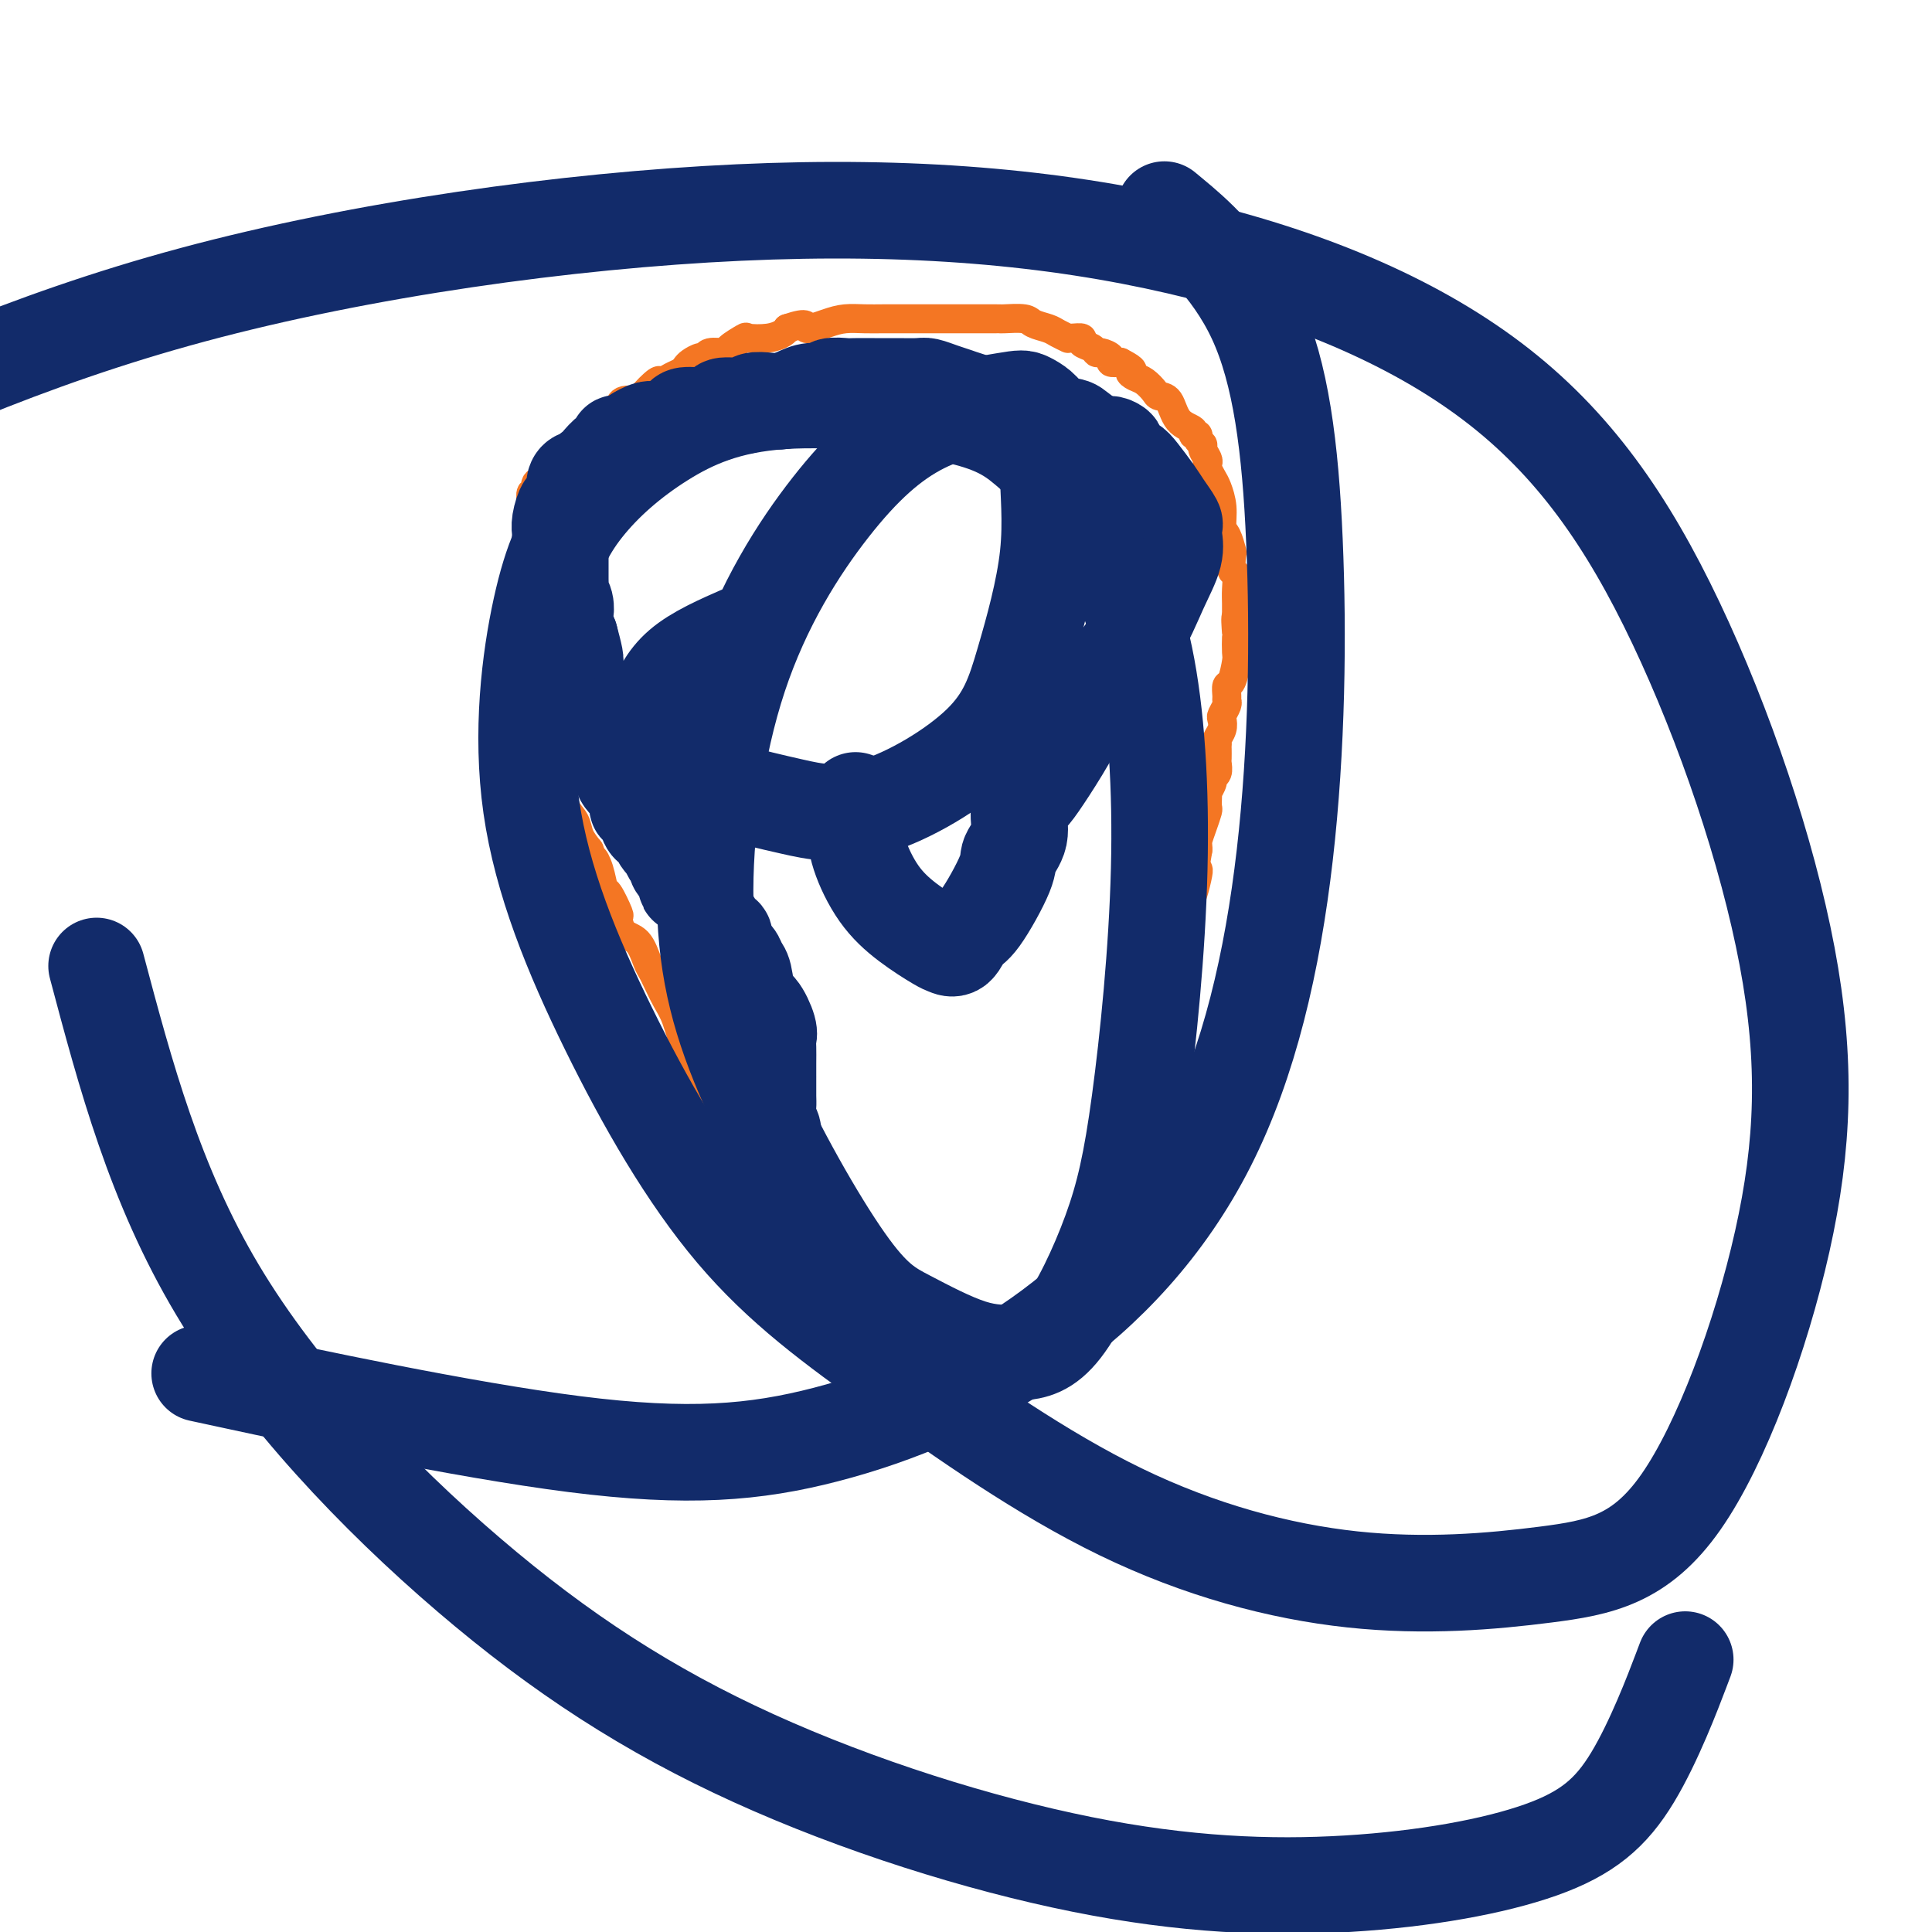
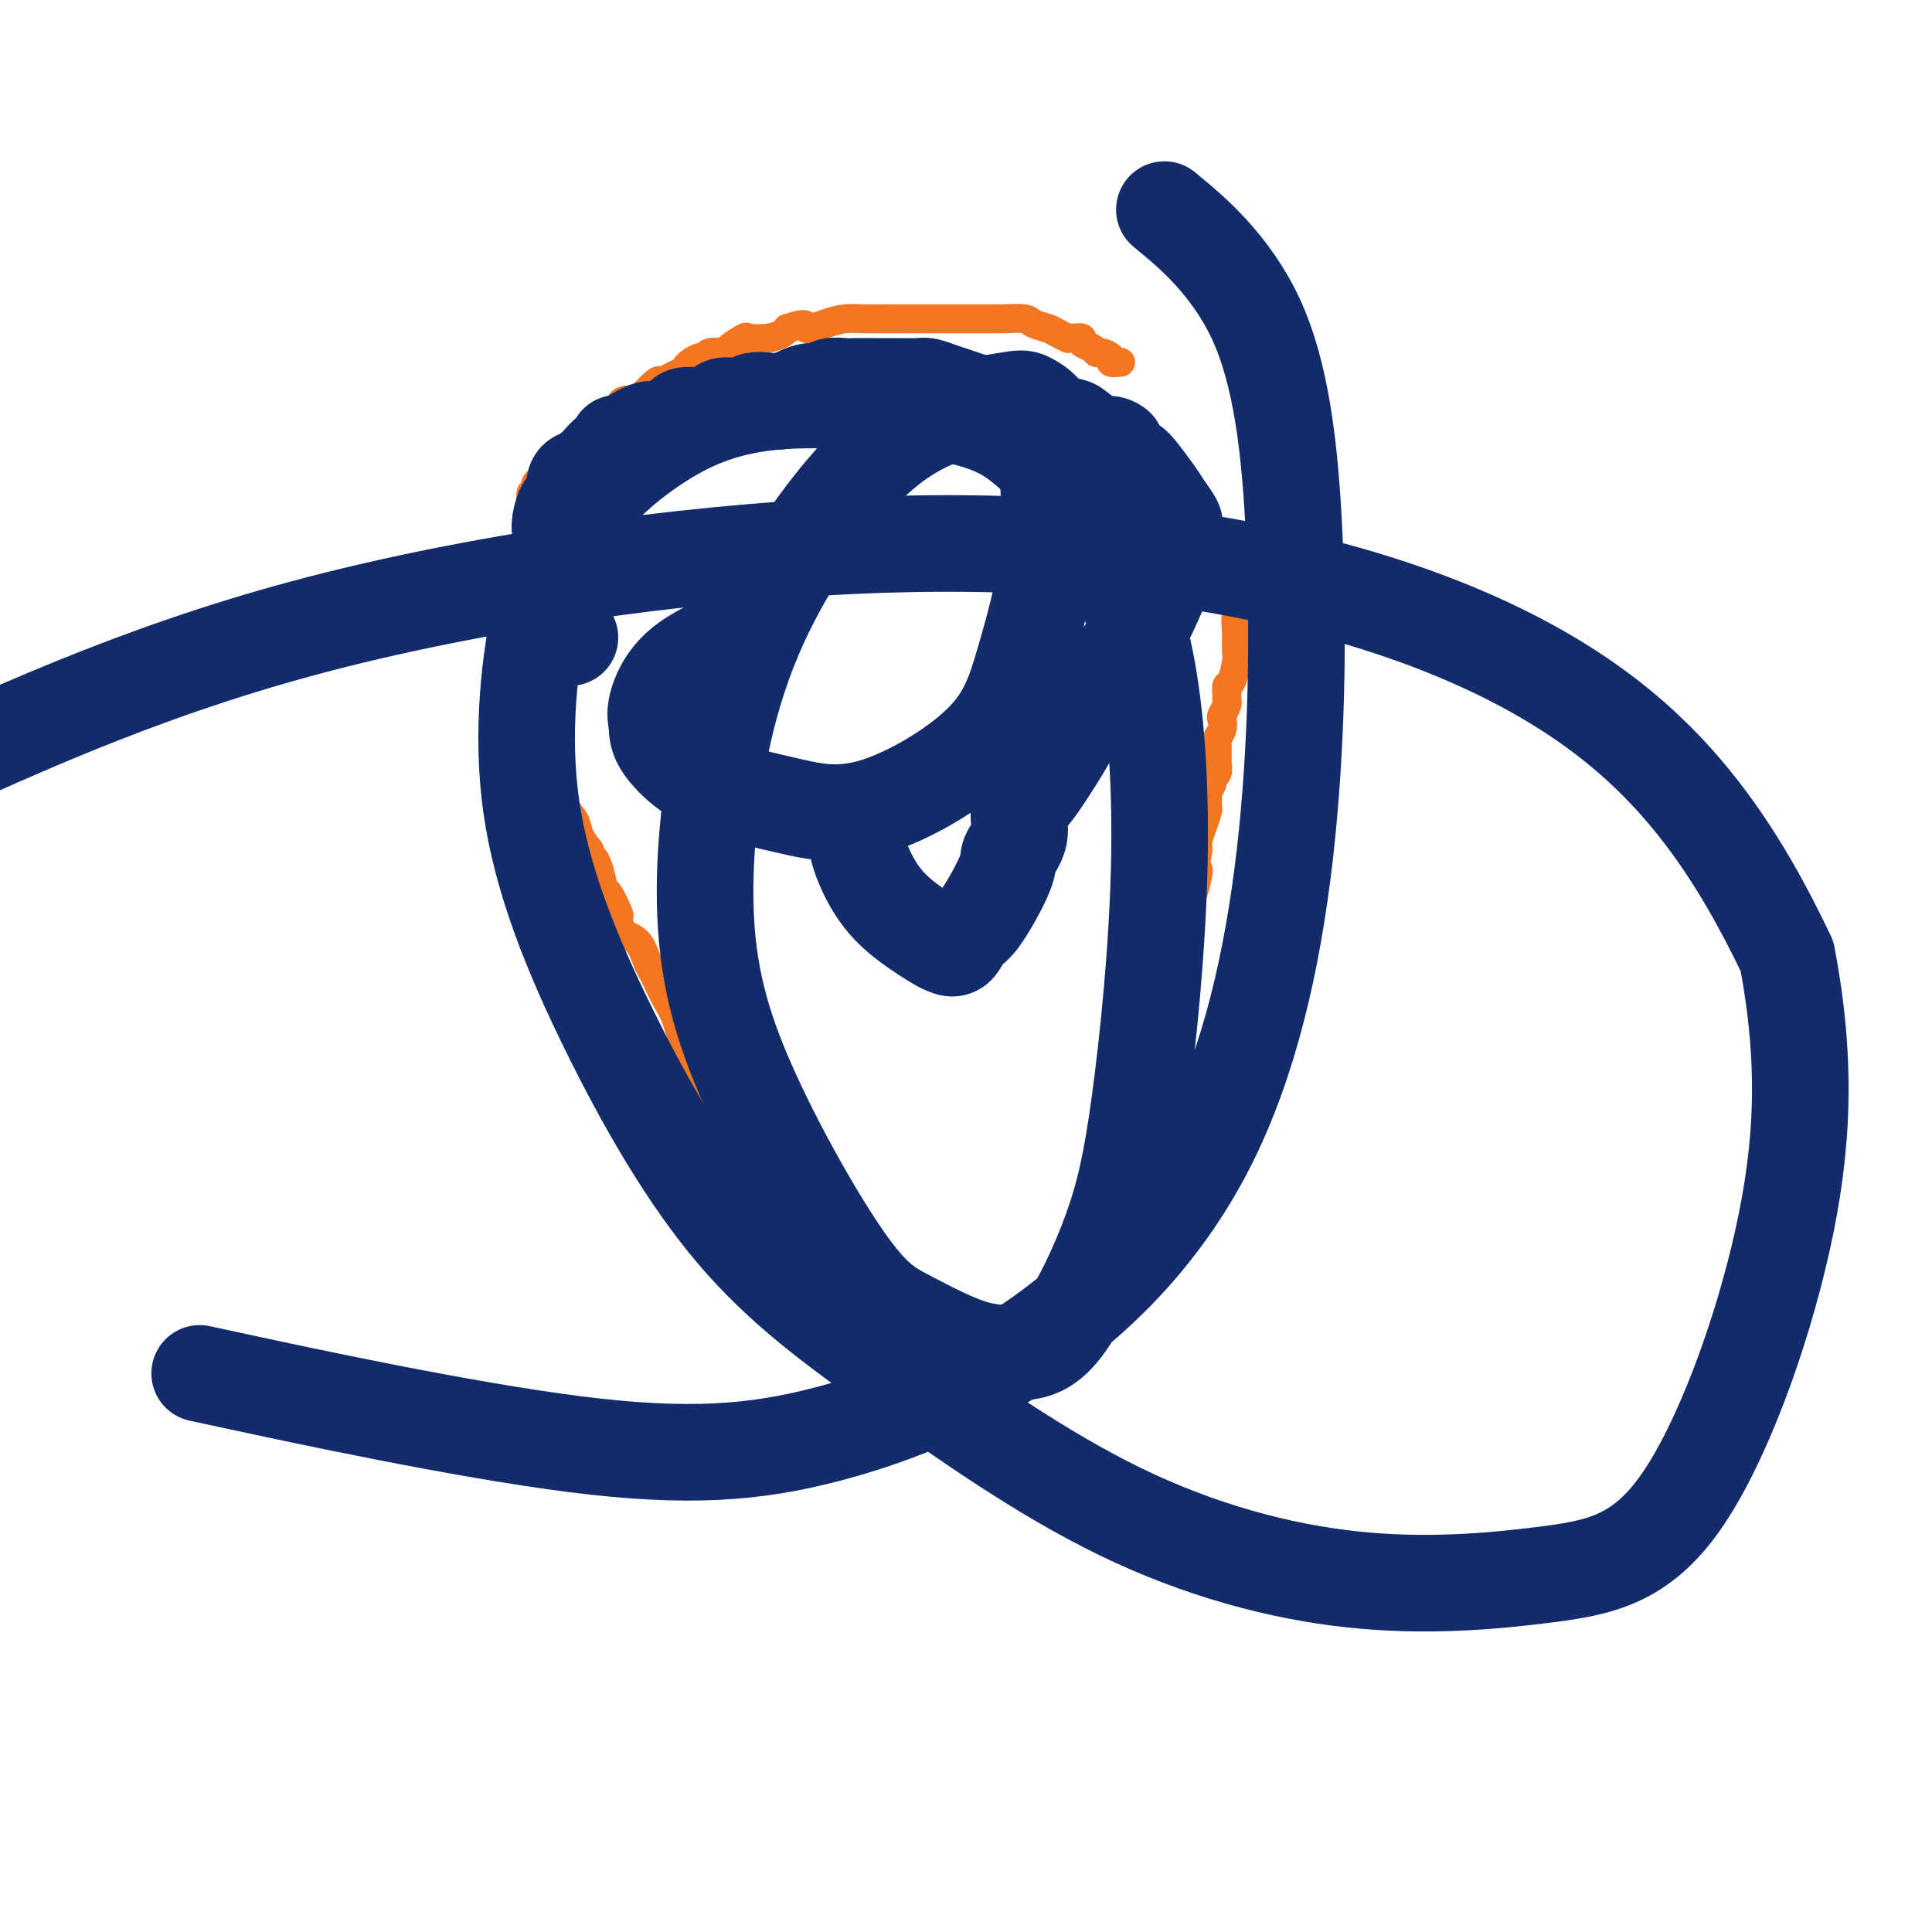
<svg xmlns="http://www.w3.org/2000/svg" viewBox="0 0 400 400" version="1.1">
  <g fill="none" stroke="#F47623" stroke-width="6" stroke-linecap="round" stroke-linejoin="round">
    <path d="M119,93c0.004,-0.426 0.008,-0.853 0,-1c-0.008,-0.147 -0.028,-0.015 0,0c0.028,0.015 0.103,-0.086 0,0c-0.103,0.086 -0.383,0.360 0,0c0.383,-0.360 1.429,-1.353 2,-2c0.571,-0.647 0.667,-0.947 1,-1c0.333,-0.053 0.902,0.142 1,0c0.098,-0.142 -0.274,-0.620 0,-1c0.274,-0.380 1.195,-0.662 2,-1c0.805,-0.338 1.495,-0.732 2,-1c0.505,-0.268 0.826,-0.409 1,-1c0.174,-0.591 0.203,-1.632 1,-2c0.797,-0.368 2.363,-0.063 3,0c0.637,0.063 0.345,-0.116 1,-1c0.655,-0.884 2.256,-2.475 3,-3c0.744,-0.525 0.632,0.014 1,0c0.368,-0.014 1.215,-0.582 2,-1c0.785,-0.418 1.506,-0.685 2,-1c0.494,-0.315 0.760,-0.677 1,-1c0.240,-0.323 0.454,-0.608 1,-1c0.546,-0.392 1.425,-0.891 2,-1c0.575,-0.109 0.845,0.174 1,0c0.155,-0.174 0.196,-0.803 1,-1c0.804,-0.197 2.371,0.039 3,0c0.629,-0.039 0.319,-0.353 1,-1c0.681,-0.647 2.354,-1.626 3,-2c0.646,-0.374 0.266,-0.141 1,0c0.734,0.141 2.582,0.192 4,0c1.418,-0.192 2.405,-0.626 3,-1c0.595,-0.374 0.797,-0.687 1,-1" />
    <path d="M163,68c4.891,-1.657 3.620,-0.300 4,0c0.380,0.300 2.412,-0.455 4,-1c1.588,-0.545 2.732,-0.878 4,-1c1.268,-0.122 2.660,-0.033 4,0c1.340,0.033 2.627,0.009 4,0c1.373,-0.009 2.830,-0.002 4,0c1.170,0.002 2.051,0.001 3,0c0.949,-0.001 1.966,-0.000 3,0c1.034,0.000 2.084,0.000 3,0c0.916,-0.000 1.698,0.000 3,0c1.302,-0.000 3.123,-0.000 4,0c0.877,0.000 0.809,0.000 1,0c0.191,-0.000 0.639,-0.001 1,0c0.361,0.001 0.634,0.003 1,0c0.366,-0.003 0.826,-0.012 1,0c0.174,0.012 0.062,0.044 1,0c0.938,-0.044 2.924,-0.166 4,0c1.076,0.166 1.240,0.619 2,1c0.760,0.381 2.114,0.691 3,1c0.886,0.309 1.303,0.618 2,1c0.697,0.382 1.673,0.837 2,1c0.327,0.163 0.003,0.032 0,0c-0.003,-0.032 0.314,0.034 1,0c0.686,-0.034 1.741,-0.167 2,0c0.259,0.167 -0.276,0.636 0,1c0.276,0.364 1.365,0.623 2,1c0.635,0.377 0.817,0.872 1,1c0.183,0.128 0.369,-0.110 1,0c0.631,0.110 1.708,0.568 2,1c0.292,0.432 -0.202,0.838 0,1c0.202,0.162 1.101,0.081 2,0" />
-     <path d="M232,75c3.511,1.793 2.288,1.777 2,2c-0.288,0.223 0.360,0.687 1,1c0.640,0.313 1.272,0.475 2,1c0.728,0.525 1.552,1.411 2,2c0.448,0.589 0.522,0.880 1,1c0.478,0.120 1.362,0.070 2,1c0.638,0.930 1.032,2.841 2,4c0.968,1.159 2.512,1.568 3,2c0.488,0.432 -0.081,0.888 0,1c0.081,0.112 0.810,-0.121 1,0c0.190,0.121 -0.159,0.596 0,1c0.159,0.404 0.826,0.737 1,1c0.174,0.263 -0.147,0.455 0,1c0.147,0.545 0.760,1.443 1,2c0.240,0.557 0.107,0.774 0,1c-0.107,0.226 -0.187,0.463 0,1c0.187,0.537 0.641,1.374 1,2c0.359,0.626 0.622,1.040 1,2c0.378,0.960 0.872,2.464 1,4c0.128,1.536 -0.110,3.102 0,4c0.110,0.898 0.569,1.128 1,2c0.431,0.872 0.833,2.386 1,3c0.167,0.614 0.097,0.328 0,1c-0.097,0.672 -0.222,2.302 0,3c0.222,0.698 0.792,0.463 1,1c0.208,0.537 0.056,1.845 0,3c-0.056,1.155 -0.015,2.157 0,3c0.015,0.843 0.004,1.527 0,2c-0.004,0.473 -0.002,0.737 0,1" />
    <path d="M256,128c1.083,5.391 0.291,0.870 0,0c-0.291,-0.870 -0.081,1.911 0,3c0.081,1.089 0.032,0.486 0,1c-0.032,0.514 -0.047,2.144 0,3c0.047,0.856 0.156,0.936 0,2c-0.156,1.064 -0.577,3.110 -1,4c-0.423,0.890 -0.849,0.624 -1,1c-0.151,0.376 -0.027,1.395 0,2c0.027,0.605 -0.044,0.795 0,1c0.044,0.205 0.204,0.426 0,1c-0.204,0.574 -0.773,1.503 -1,2c-0.227,0.497 -0.113,0.564 0,1c0.113,0.436 0.227,1.243 0,2c-0.227,0.757 -0.793,1.464 -1,2c-0.207,0.536 -0.056,0.902 0,1c0.056,0.098 0.016,-0.072 0,0c-0.016,0.072 -0.008,0.387 0,1c0.008,0.613 0.017,1.525 0,2c-0.017,0.475 -0.061,0.513 0,1c0.061,0.487 0.227,1.422 0,2c-0.227,0.578 -0.845,0.798 -1,1c-0.155,0.202 0.154,0.387 0,1c-0.154,0.613 -0.773,1.654 -1,2c-0.227,0.346 -0.064,-0.004 0,0c0.064,0.004 0.027,0.362 0,1c-0.027,0.638 -0.046,1.557 0,2c0.046,0.443 0.156,0.409 0,1c-0.156,0.591 -0.578,1.808 -1,3c-0.422,1.192 -0.844,2.359 -1,3c-0.156,0.641 -0.044,0.754 0,1c0.044,0.246 0.022,0.623 0,1" />
    <path d="M248,176c-1.333,8.000 -0.667,4.000 0,0" />
    <path d="M114,96c-0.486,0.209 -0.971,0.418 -1,1c-0.029,0.582 0.399,1.536 0,2c-0.399,0.464 -1.623,0.440 -2,1c-0.377,0.560 0.095,1.706 0,2c-0.095,0.294 -0.758,-0.265 -1,0c-0.242,0.265 -0.064,1.354 0,2c0.064,0.646 0.013,0.849 0,1c-0.013,0.151 0.011,0.249 0,1c-0.011,0.751 -0.055,2.155 0,3c0.055,0.845 0.211,1.132 0,2c-0.211,0.868 -0.789,2.319 -1,3c-0.211,0.681 -0.057,0.594 0,1c0.057,0.406 0.015,1.305 0,2c-0.015,0.695 -0.004,1.185 0,2c0.004,0.815 0.000,1.953 0,3c-0.000,1.047 0.004,2.002 0,3c-0.004,0.998 -0.015,2.037 0,3c0.015,0.963 0.056,1.849 0,3c-0.056,1.151 -0.209,2.565 0,4c0.209,1.435 0.781,2.890 1,4c0.219,1.110 0.086,1.875 0,3c-0.086,1.125 -0.125,2.609 0,4c0.125,1.391 0.415,2.688 1,4c0.585,1.312 1.465,2.637 2,4c0.535,1.363 0.725,2.763 1,4c0.275,1.237 0.636,2.312 1,3c0.364,0.688 0.730,0.988 1,2c0.270,1.012 0.443,2.735 1,4c0.557,1.265 1.496,2.071 2,3c0.504,0.929 0.573,1.980 1,3c0.427,1.020 1.214,2.010 2,3" />
    <path d="M122,176c2.036,5.038 1.128,2.633 1,2c-0.128,-0.633 0.526,0.507 1,2c0.474,1.493 0.769,3.338 1,4c0.231,0.662 0.397,0.139 1,1c0.603,0.861 1.643,3.106 2,4c0.357,0.894 0.032,0.438 0,1c-0.032,0.562 0.228,2.141 1,3c0.772,0.859 2.055,0.999 3,2c0.945,1.001 1.551,2.862 2,4c0.449,1.138 0.739,1.551 1,2c0.261,0.449 0.492,0.933 1,2c0.508,1.067 1.293,2.717 2,4c0.707,1.283 1.338,2.201 2,4c0.662,1.799 1.357,4.480 2,6c0.643,1.520 1.234,1.879 2,3c0.766,1.121 1.707,3.002 2,4c0.293,0.998 -0.061,1.111 0,2c0.061,0.889 0.537,2.553 1,3c0.463,0.447 0.912,-0.323 1,0c0.088,0.323 -0.186,1.739 0,3c0.186,1.261 0.834,2.366 1,3c0.166,0.634 -0.148,0.797 0,1c0.148,0.203 0.758,0.447 1,1c0.242,0.553 0.116,1.416 0,2c-0.116,0.584 -0.224,0.888 0,1c0.224,0.112 0.778,0.032 1,0c0.222,-0.032 0.111,-0.016 0,0" />
    <path d="M248,180c0.089,0.016 0.179,0.032 0,1c-0.179,0.968 -0.626,2.889 -1,4c-0.374,1.111 -0.674,1.413 -1,2c-0.326,0.587 -0.676,1.459 -1,2c-0.324,0.541 -0.621,0.750 -1,1c-0.379,0.250 -0.840,0.542 -1,1c-0.160,0.458 -0.018,1.082 0,2c0.018,0.918 -0.086,2.129 0,3c0.086,0.871 0.364,1.403 0,2c-0.364,0.597 -1.369,1.261 -2,2c-0.631,0.739 -0.886,1.554 -1,2c-0.114,0.446 -0.086,0.523 0,1c0.086,0.477 0.229,1.354 0,2c-0.229,0.646 -0.832,1.060 -1,2c-0.168,0.940 0.099,2.406 0,3c-0.099,0.594 -0.563,0.318 -1,1c-0.437,0.682 -0.849,2.323 -1,3c-0.151,0.677 -0.043,0.390 0,1c0.043,0.610 0.022,2.116 0,3c-0.022,0.884 -0.045,1.144 0,2c0.045,0.856 0.157,2.306 0,3c-0.157,0.694 -0.582,0.632 -1,1c-0.418,0.368 -0.829,1.168 -1,2c-0.171,0.832 -0.101,1.697 0,2c0.101,0.303 0.234,0.045 0,1c-0.234,0.955 -0.833,3.123 -1,4c-0.167,0.877 0.100,0.462 0,1c-0.100,0.538 -0.565,2.030 -1,3c-0.435,0.970 -0.838,1.420 -1,2c-0.162,0.580 -0.081,1.290 0,2" />
    <path d="M232,241c-2.702,9.709 -1.456,3.481 -1,2c0.456,-1.481 0.122,1.786 0,3c-0.122,1.214 -0.033,0.377 0,0c0.033,-0.377 0.009,-0.294 0,0c-0.009,0.294 -0.003,0.798 0,1c0.003,0.202 0.001,0.101 0,0" />
  </g>
  <g fill="none" stroke="#122B6A" stroke-width="20" stroke-linecap="round" stroke-linejoin="round">
-     <path d="M160,242c-0.002,0.157 -0.004,0.314 0,0c0.004,-0.314 0.015,-1.100 0,-2c-0.015,-0.900 -0.057,-1.915 0,-3c0.057,-1.085 0.211,-2.240 0,-3c-0.211,-0.760 -0.789,-1.126 -1,-2c-0.211,-0.874 -0.057,-2.257 0,-3c0.057,-0.743 0.015,-0.846 0,-2c-0.015,-1.154 -0.005,-3.359 0,-4c0.005,-0.641 0.003,0.284 0,0c-0.003,-0.284 -0.006,-1.775 0,-3c0.006,-1.225 0.023,-2.184 0,-3c-0.023,-0.816 -0.086,-1.490 0,-2c0.086,-0.510 0.321,-0.857 0,-2c-0.321,-1.143 -1.198,-3.083 -2,-4c-0.802,-0.917 -1.529,-0.812 -2,-2c-0.471,-1.188 -0.686,-3.671 -1,-5c-0.314,-1.329 -0.727,-1.506 -1,-2c-0.273,-0.494 -0.405,-1.305 -1,-2c-0.595,-0.695 -1.652,-1.275 -2,-2c-0.348,-0.725 0.013,-1.594 0,-2c-0.013,-0.406 -0.399,-0.350 -1,-1c-0.601,-0.650 -1.418,-2.006 -2,-3c-0.582,-0.994 -0.929,-1.627 -1,-2c-0.071,-0.373 0.135,-0.485 0,-1c-0.135,-0.515 -0.610,-1.433 -1,-2c-0.390,-0.567 -0.695,-0.784 -1,-1" />
-     <path d="M144,184c-2.770,-4.686 -2.196,-1.899 -2,-1c0.196,0.899 0.015,-0.088 0,-1c-0.015,-0.912 0.137,-1.749 0,-2c-0.137,-0.251 -0.561,0.084 -1,0c-0.439,-0.084 -0.892,-0.586 -1,-1c-0.108,-0.414 0.130,-0.740 0,-1c-0.130,-0.260 -0.626,-0.456 -1,-1c-0.374,-0.544 -0.625,-1.438 -1,-2c-0.375,-0.562 -0.874,-0.792 -1,-1c-0.126,-0.208 0.121,-0.393 0,-1c-0.121,-0.607 -0.611,-1.635 -1,-2c-0.389,-0.365 -0.678,-0.065 -1,0c-0.322,0.065 -0.677,-0.104 -1,-1c-0.323,-0.896 -0.616,-2.518 -1,-3c-0.384,-0.482 -0.861,0.178 -1,0c-0.139,-0.178 0.060,-1.192 0,-2c-0.060,-0.808 -0.378,-1.410 -1,-2c-0.622,-0.590 -1.546,-1.169 -2,-2c-0.454,-0.831 -0.437,-1.915 -1,-3c-0.563,-1.085 -1.705,-2.172 -2,-3c-0.295,-0.828 0.258,-1.396 0,-2c-0.258,-0.604 -1.326,-1.245 -2,-2c-0.674,-0.755 -0.954,-1.626 -1,-2c-0.046,-0.374 0.142,-0.251 0,-1c-0.142,-0.749 -0.613,-2.368 -1,-3c-0.387,-0.632 -0.692,-0.275 -1,-1c-0.308,-0.725 -0.621,-2.531 -1,-3c-0.379,-0.469 -0.823,0.400 -1,0c-0.177,-0.400 -0.086,-2.069 0,-3c0.086,-0.931 0.167,-1.123 0,-2c-0.167,-0.877 -0.584,-2.438 -1,-4" />
    <path d="M118,132c-1.929,-4.253 -1.253,-0.386 -1,0c0.253,0.386 0.082,-2.708 0,-4c-0.082,-1.292 -0.074,-0.782 0,-1c0.074,-0.218 0.216,-1.166 0,-2c-0.216,-0.834 -0.790,-1.556 -1,-2c-0.210,-0.444 -0.056,-0.609 0,-1c0.056,-0.391 0.015,-1.007 0,-2c-0.015,-0.993 -0.004,-2.364 0,-3c0.004,-0.636 0.001,-0.537 0,-1c-0.001,-0.463 -0.001,-1.487 0,-2c0.001,-0.513 0.003,-0.513 0,-1c-0.003,-0.487 -0.012,-1.459 0,-2c0.012,-0.541 0.046,-0.649 0,-1c-0.046,-0.351 -0.170,-0.944 0,-2c0.170,-1.056 0.634,-2.573 1,-3c0.366,-0.427 0.633,0.237 1,0c0.367,-0.237 0.832,-1.374 1,-2c0.168,-0.626 0.039,-0.741 0,-1c-0.039,-0.259 0.013,-0.661 0,-1c-0.013,-0.339 -0.091,-0.616 0,-1c0.091,-0.384 0.352,-0.875 1,-1c0.648,-0.125 1.683,0.116 2,0c0.317,-0.116 -0.084,-0.589 0,-1c0.084,-0.411 0.654,-0.758 1,-1c0.346,-0.242 0.468,-0.377 1,-1c0.532,-0.623 1.473,-1.735 2,-2c0.527,-0.265 0.638,0.316 1,0c0.362,-0.316 0.973,-1.528 1,-2c0.027,-0.472 -0.531,-0.204 0,0c0.531,0.204 2.152,0.344 3,0c0.848,-0.344 0.924,-1.172 1,-2" />
    <path d="M132,90c2.747,-1.710 3.115,-0.984 4,-1c0.885,-0.016 2.288,-0.774 3,-1c0.712,-0.226 0.734,0.080 1,0c0.266,-0.080 0.775,-0.547 1,-1c0.225,-0.453 0.165,-0.891 1,-1c0.835,-0.109 2.565,0.111 4,0c1.435,-0.111 2.576,-0.552 3,-1c0.424,-0.448 0.133,-0.904 1,-1c0.867,-0.096 2.893,0.168 4,0c1.107,-0.168 1.296,-0.767 2,-1c0.704,-0.233 1.923,-0.100 3,0c1.077,0.100 2.013,0.167 3,0c0.987,-0.167 2.026,-0.566 3,-1c0.974,-0.434 1.883,-0.901 3,-1c1.117,-0.099 2.442,0.170 3,0c0.558,-0.170 0.347,-0.777 1,-1c0.653,-0.223 2.168,-0.060 3,0c0.832,0.060 0.979,0.016 2,0c1.021,-0.016 2.916,-0.005 4,0c1.084,0.005 1.357,0.004 2,0c0.643,-0.004 1.658,-0.012 3,0c1.342,0.012 3.013,0.043 4,0c0.987,-0.043 1.289,-0.159 2,0c0.711,0.159 1.829,0.592 3,1c1.171,0.408 2.394,0.792 3,1c0.606,0.208 0.594,0.239 3,1c2.406,0.761 7.230,2.251 9,3c1.770,0.749 0.485,0.758 2,1c1.515,0.242 5.831,0.719 8,1c2.169,0.281 2.191,0.366 3,1c0.809,0.634 2.404,1.817 4,3" />
    <path d="M227,92c6.386,1.763 3.850,0.170 3,0c-0.850,-0.170 -0.016,1.084 1,2c1.016,0.916 2.213,1.496 3,2c0.787,0.504 1.163,0.933 2,2c0.837,1.067 2.133,2.773 3,4c0.867,1.227 1.304,1.975 2,3c0.696,1.025 1.650,2.328 2,3c0.350,0.672 0.096,0.712 0,1c-0.096,0.288 -0.034,0.824 0,1c0.034,0.176 0.039,-0.009 0,0c-0.039,0.009 -0.123,0.210 0,1c0.123,0.790 0.453,2.168 0,4c-0.453,1.832 -1.689,4.118 -3,7c-1.311,2.882 -2.696,6.361 -5,10c-2.304,3.639 -5.525,7.437 -8,11c-2.475,3.563 -4.202,6.889 -6,10c-1.798,3.111 -3.666,6.006 -5,8c-1.334,1.994 -2.132,3.087 -3,4c-0.868,0.913 -1.804,1.646 -2,3c-0.196,1.354 0.348,3.330 0,5c-0.348,1.670 -1.587,3.033 -2,4c-0.413,0.967 0.002,1.538 -1,4c-1.002,2.462 -3.420,6.817 -5,9c-1.580,2.183 -2.322,2.196 -3,3c-0.678,0.804 -1.293,2.399 -2,3c-0.707,0.601 -1.506,0.206 -2,0c-0.494,-0.206 -0.682,-0.224 -2,-1c-1.318,-0.776 -3.766,-2.311 -6,-4c-2.234,-1.689 -4.255,-3.532 -6,-6c-1.745,-2.468 -3.213,-5.562 -4,-8c-0.787,-2.438 -0.894,-4.219 -1,-6" />
-     <path d="M177,171c-0.778,-3.289 -0.222,-4.511 0,-5c0.222,-0.489 0.111,-0.244 0,0" />
    <path d="M154,131c-4.927,2.153 -9.854,4.305 -13,7c-3.146,2.695 -4.510,5.932 -5,8c-0.490,2.068 -0.105,2.965 0,4c0.105,1.035 -0.069,2.206 1,4c1.069,1.794 3.380,4.209 6,6c2.620,1.791 5.549,2.957 9,4c3.451,1.043 7.423,1.965 12,3c4.577,1.035 9.757,2.185 17,0c7.243,-2.185 16.547,-7.704 22,-13c5.453,-5.296 7.055,-10.368 9,-17c1.945,-6.632 4.232,-14.823 5,-22c0.768,-7.177 0.016,-13.340 0,-18c-0.016,-4.660 0.702,-7.815 0,-10c-0.702,-2.185 -2.825,-3.398 -4,-4c-1.175,-0.602 -1.402,-0.594 -5,0c-3.598,0.594 -10.566,1.772 -17,5c-6.434,3.228 -12.336,8.505 -19,17c-6.664,8.495 -14.092,20.209 -19,35c-4.908,14.791 -7.296,32.660 -7,47c0.296,14.340 3.276,25.150 9,38c5.724,12.850 14.192,27.741 20,36c5.808,8.259 8.954,9.885 13,12c4.046,2.115 8.990,4.718 13,6c4.010,1.282 7.087,1.243 10,1c2.913,-0.243 5.663,-0.689 9,-5c3.337,-4.311 7.262,-12.487 10,-20c2.738,-7.513 4.291,-14.364 6,-27c1.709,-12.636 3.576,-31.056 4,-48c0.424,-16.944 -0.593,-32.413 -3,-44c-2.407,-11.587 -6.203,-19.294 -10,-27" />
-     <path d="M227,109c-4.013,-7.160 -9.046,-11.560 -13,-15c-3.954,-3.440 -6.828,-5.919 -16,-8c-9.172,-2.081 -24.640,-3.765 -36,-3c-11.360,0.765 -18.611,3.979 -25,8c-6.389,4.021 -11.916,8.850 -16,14c-4.084,5.150 -6.723,10.621 -9,21c-2.277,10.379 -4.191,25.666 -2,41c2.191,15.334 8.486,30.713 16,46c7.514,15.287 16.247,30.481 26,42c9.753,11.519 20.525,19.364 34,29c13.475,9.636 29.651,21.064 46,29c16.349,7.936 32.869,12.379 48,14c15.131,1.621 28.873,0.421 40,-1c11.127,-1.421 19.641,-3.061 28,-15c8.359,-11.939 16.564,-34.175 21,-54c4.436,-19.825 5.101,-37.239 1,-59c-4.101,-21.761 -12.970,-47.871 -23,-69c-10.030,-21.129 -21.221,-37.278 -38,-50c-16.779,-12.722 -39.147,-22.018 -65,-28c-25.853,-5.982 -55.191,-8.649 -91,-7c-35.809,1.649 -78.088,7.614 -113,17c-34.912,9.386 -62.456,22.193 -90,35" />
+     <path d="M227,109c-4.013,-7.160 -9.046,-11.560 -13,-15c-3.954,-3.440 -6.828,-5.919 -16,-8c-9.172,-2.081 -24.640,-3.765 -36,-3c-11.360,0.765 -18.611,3.979 -25,8c-6.389,4.021 -11.916,8.850 -16,14c-4.084,5.150 -6.723,10.621 -9,21c-2.277,10.379 -4.191,25.666 -2,41c2.191,15.334 8.486,30.713 16,46c7.514,15.287 16.247,30.481 26,42c9.753,11.519 20.525,19.364 34,29c13.475,9.636 29.651,21.064 46,29c16.349,7.936 32.869,12.379 48,14c15.131,1.621 28.873,0.421 40,-1c11.127,-1.421 19.641,-3.061 28,-15c8.359,-11.939 16.564,-34.175 21,-54c4.436,-19.825 5.101,-37.239 1,-59c-10.030,-21.129 -21.221,-37.278 -38,-50c-16.779,-12.722 -39.147,-22.018 -65,-28c-25.853,-5.982 -55.191,-8.649 -91,-7c-35.809,1.649 -78.088,7.614 -113,17c-34.912,9.386 -62.456,22.193 -90,35" />
    <path d="M49,286c-6.640,-1.431 -13.280,-2.862 0,0c13.280,2.862 46.479,10.016 70,13c23.521,2.984 37.364,1.797 52,-2c14.636,-3.797 30.066,-10.203 44,-20c13.934,-9.797 26.372,-22.985 35,-40c8.628,-17.015 13.447,-37.858 16,-60c2.553,-22.142 2.839,-45.585 2,-65c-0.839,-19.415 -2.803,-34.804 -8,-46c-5.197,-11.196 -13.628,-18.199 -17,-21c-3.372,-2.801 -1.686,-1.401 0,0" />
-     <path d="M20,200c6.014,22.621 12.028,45.243 25,67c12.972,21.757 32.903,42.650 52,59c19.097,16.350 37.359,28.158 59,38c21.641,9.842 46.662,17.719 68,22c21.338,4.281 38.994,4.965 55,4c16.006,-0.965 30.362,-3.578 40,-7c9.638,-3.422 14.556,-7.652 19,-15c4.444,-7.348 8.412,-17.814 10,-22c1.588,-4.186 0.794,-2.093 0,0" />
  </g>
</svg>